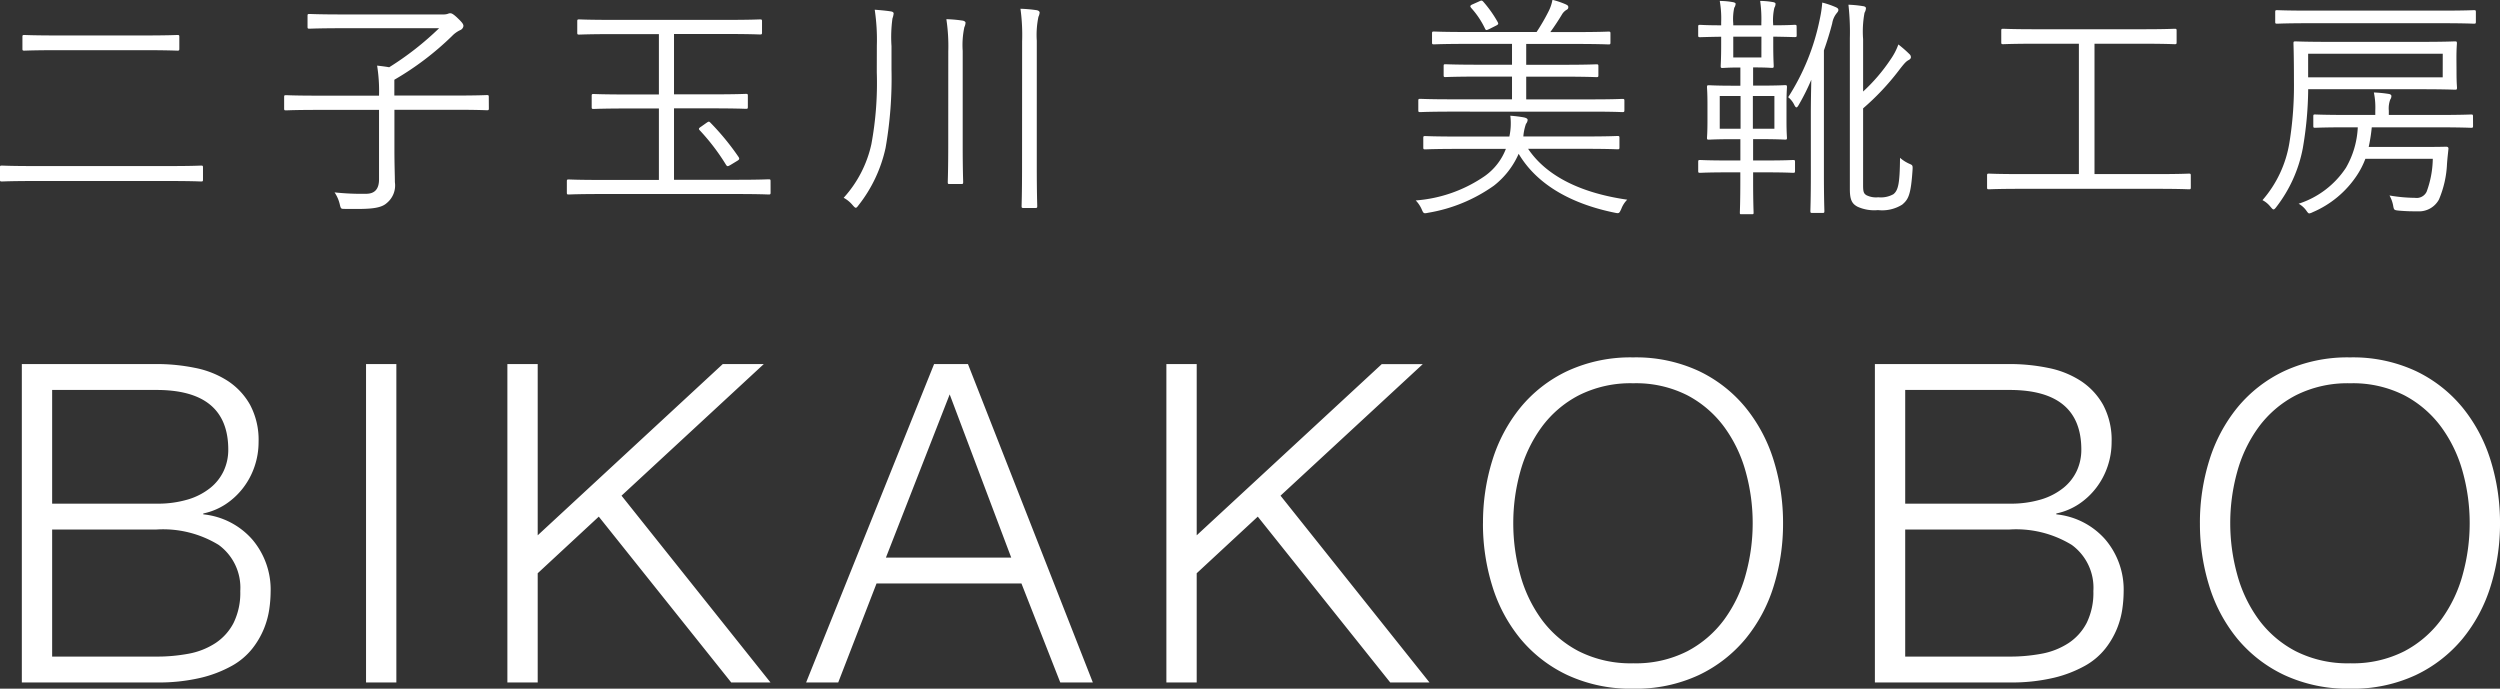
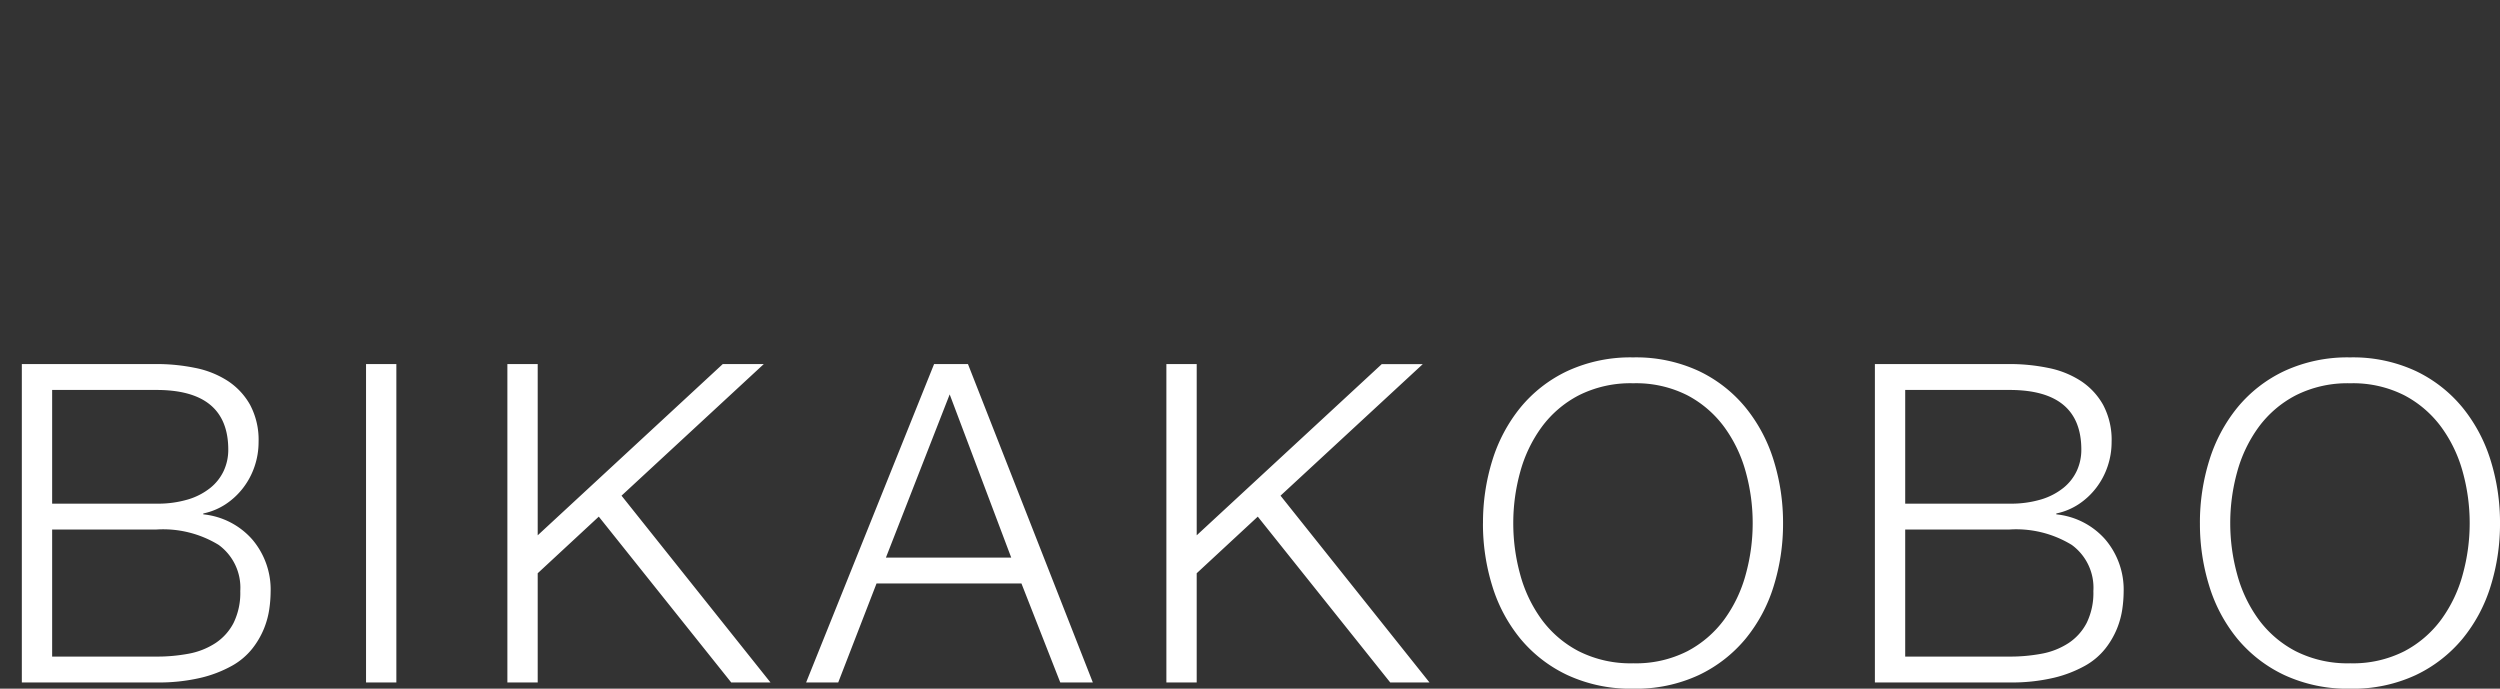
<svg xmlns="http://www.w3.org/2000/svg" width="261.004" height="71.901" viewBox="0 0 261.004 71.901">
  <rect x="0" y="0" width="261.004" height="71.901" fill="#333333" stroke="none" />
  <g id="グループ_561" data-name="グループ 561" transform="translate(-2521.254 131.838)">
    <path id="パス_185" data-name="パス 185" d="M6.517-18.667v-11.87H17.41q7.495,0,7.495,6.238a5.225,5.225,0,0,1-.466,2.188,4.984,4.984,0,0,1-1.4,1.792,6.876,6.876,0,0,1-2.328,1.21,11,11,0,0,1-3.305.442ZM3.352-33.237V0H17.41a19.1,19.1,0,0,0,4.632-.489A12.753,12.753,0,0,0,25.3-1.746a7.166,7.166,0,0,0,2.118-1.792,8.666,8.666,0,0,0,1.21-2.071,8.787,8.787,0,0,0,.559-2.048,13.107,13.107,0,0,0,.14-1.792,8.077,8.077,0,0,0-1.909-5.47,7.834,7.834,0,0,0-5.121-2.63v-.093a6.739,6.739,0,0,0,2.351-.978,7.559,7.559,0,0,0,1.815-1.7,7.718,7.718,0,0,0,1.187-2.234,7.837,7.837,0,0,0,.419-2.537,7.786,7.786,0,0,0-.884-3.887,7.169,7.169,0,0,0-2.351-2.514,9.752,9.752,0,0,0-3.4-1.35,20.024,20.024,0,0,0-4.027-.4ZM6.517-2.7V-15.967H17.41A11.116,11.116,0,0,1,23.9-14.361a5.524,5.524,0,0,1,2.258,4.818,7.1,7.1,0,0,1-.7,3.328A5.593,5.593,0,0,1,23.554-4.1,7.681,7.681,0,0,1,20.761-3a17.831,17.831,0,0,1-3.352.3ZM39.288-33.237V0h3.165V-33.237Zm14.756,0V0H57.21V-11.4l6.377-5.912L77.413,0h4.1L65.961-19.5,80.811-33.237H76.528L57.21-15.362V-33.237Zm39.521,20.2,6.657-17.037,6.424,17.037Zm5.027-20.2L85.233,0h3.352l4-10.334h15.129L111.767,0h3.4L102.131-33.237Zm24.253,0V0h3.165V-11.4l6.377-5.912L146.214,0h4.1L134.762-19.5l14.849-13.732h-4.283L126.011-15.362V-33.237Zm36.216,16.618a19.975,19.975,0,0,1,.722-5.353,14.34,14.34,0,0,1,2.234-4.678,11.252,11.252,0,0,1,3.887-3.328,11.987,11.987,0,0,1,5.679-1.257,11.847,11.847,0,0,1,5.656,1.257A11.314,11.314,0,0,1,181.1-26.65a14.34,14.34,0,0,1,2.234,4.678,19.975,19.975,0,0,1,.722,5.353,20.059,20.059,0,0,1-.722,5.33,14.31,14.31,0,0,1-2.234,4.7,11.314,11.314,0,0,1-3.864,3.328A11.847,11.847,0,0,1,171.583-2,11.987,11.987,0,0,1,165.9-3.258a11.252,11.252,0,0,1-3.887-3.328,14.31,14.31,0,0,1-2.234-4.7A20.059,20.059,0,0,1,159.061-16.618Zm-3.165,0a21.818,21.818,0,0,0,.978,6.564,16.128,16.128,0,0,0,2.933,5.493,14.253,14.253,0,0,0,4.911,3.794,15.687,15.687,0,0,0,6.866,1.42,15.535,15.535,0,0,0,6.843-1.42,14.311,14.311,0,0,0,4.888-3.794,16.128,16.128,0,0,0,2.933-5.493,21.818,21.818,0,0,0,.978-6.564,21.818,21.818,0,0,0-.978-6.564,16.384,16.384,0,0,0-2.933-5.516,14.184,14.184,0,0,0-4.888-3.817,15.535,15.535,0,0,0-6.843-1.42,15.687,15.687,0,0,0-6.866,1.42,14.127,14.127,0,0,0-4.911,3.817,16.384,16.384,0,0,0-2.933,5.516A21.818,21.818,0,0,0,155.9-16.618Zm44.083-2.048v-11.87h10.893q7.495,0,7.495,6.238a5.225,5.225,0,0,1-.465,2.188,4.984,4.984,0,0,1-1.4,1.792,6.876,6.876,0,0,1-2.327,1.21,11,11,0,0,1-3.305.442Zm-3.165-14.57V0h14.058A19.1,19.1,0,0,0,215.5-.489a12.753,12.753,0,0,0,3.258-1.257,7.166,7.166,0,0,0,2.118-1.792,8.666,8.666,0,0,0,1.21-2.071,8.787,8.787,0,0,0,.559-2.048,13.106,13.106,0,0,0,.14-1.792,8.077,8.077,0,0,0-1.909-5.47,7.834,7.834,0,0,0-5.12-2.63v-.093a6.739,6.739,0,0,0,2.351-.978,7.559,7.559,0,0,0,1.815-1.7,7.718,7.718,0,0,0,1.187-2.234,7.837,7.837,0,0,0,.419-2.537,7.786,7.786,0,0,0-.884-3.887,7.169,7.169,0,0,0-2.351-2.514,9.752,9.752,0,0,0-3.4-1.35,20.024,20.024,0,0,0-4.027-.4ZM199.979-2.7V-15.967h10.893a11.116,11.116,0,0,1,6.494,1.606,5.524,5.524,0,0,1,2.258,4.818,7.1,7.1,0,0,1-.7,3.328A5.593,5.593,0,0,1,217.016-4.1,7.681,7.681,0,0,1,214.223-3a17.831,17.831,0,0,1-3.352.3Zm33.935-13.918a19.975,19.975,0,0,1,.722-5.353,14.34,14.34,0,0,1,2.234-4.678,11.252,11.252,0,0,1,3.887-3.328,11.987,11.987,0,0,1,5.679-1.257,11.847,11.847,0,0,1,5.656,1.257,11.315,11.315,0,0,1,3.864,3.328,14.34,14.34,0,0,1,2.234,4.678,19.975,19.975,0,0,1,.722,5.353,20.059,20.059,0,0,1-.722,5.33,14.31,14.31,0,0,1-2.234,4.7,11.315,11.315,0,0,1-3.864,3.328A11.847,11.847,0,0,1,246.436-2a11.987,11.987,0,0,1-5.679-1.257,11.252,11.252,0,0,1-3.887-3.328,14.31,14.31,0,0,1-2.234-4.7A20.059,20.059,0,0,1,233.914-16.618Zm-3.165,0a21.818,21.818,0,0,0,.978,6.564,16.128,16.128,0,0,0,2.933,5.493A14.253,14.253,0,0,0,239.57-.768a15.687,15.687,0,0,0,6.866,1.42,15.535,15.535,0,0,0,6.843-1.42,14.311,14.311,0,0,0,4.888-3.794,16.128,16.128,0,0,0,2.933-5.493,21.818,21.818,0,0,0,.978-6.564,21.818,21.818,0,0,0-.978-6.564,16.384,16.384,0,0,0-2.933-5.516,14.184,14.184,0,0,0-4.888-3.817,15.535,15.535,0,0,0-6.843-1.42,15.687,15.687,0,0,0-6.866,1.42,14.127,14.127,0,0,0-4.911,3.817,16.384,16.384,0,0,0-2.933,5.516A21.818,21.818,0,0,0,230.748-16.618Z" transform="translate(2520.181 -60.589)" fill="#fff" />
-     <path id="パス_184" data-name="パス 184" d="M-110.434-16.673c0-.173-.025-.2-.2-.2-.148,0-.988.049-3.507.049h-8.991c-2.519,0-3.359-.049-3.483-.049-.173,0-.2.025-.2.2v1.235c0,.173.025.2.2.2.124,0,.963-.049,3.483-.049h8.991c2.519,0,3.359.049,3.507.049.173,0,.2-.025.2-.2Zm2.47,13.634c0-.173-.025-.2-.2-.2-.124,0-.889.049-3.236.049h-14.3c-2.346,0-3.137-.049-3.26-.049-.173,0-.2.025-.2.2v1.26c0,.173.025.2.2.2.124,0,.914-.049,3.26-.049h14.3c2.346,0,3.112.049,3.236.049.173,0,.2-.025.2-.2ZM-78.126-10.4c0-.173-.025-.2-.2-.2-.124,0-.914.049-3.26.049h-6.4V-12.2a30.45,30.45,0,0,0,6.027-4.57,2.84,2.84,0,0,1,.865-.617.543.543,0,0,0,.321-.42c0-.2-.123-.371-.667-.889-.4-.371-.568-.445-.692-.445a.531.531,0,0,0-.247.049,1.322,1.322,0,0,1-.445.074H-93.366c-2.495,0-3.334-.049-3.483-.049-.173,0-.2.025-.2.2v1.136c0,.173.025.2.2.2.148,0,.988-.049,3.483-.049h10.053a31.3,31.3,0,0,1-5.212,4.076c-.4-.074-.84-.123-1.26-.173a16.878,16.878,0,0,1,.2,3.137h-6.447c-2.346,0-3.137-.049-3.26-.049-.173,0-.2.025-.2.2v1.186c0,.173.025.2.2.2.124,0,.914-.049,3.26-.049h6.447V-1.8c0,1.062-.494,1.507-1.358,1.507a26.273,26.273,0,0,1-3.285-.148A3.754,3.754,0,0,1-93.687.79c.123.519.123.494.618.494,2.272.025,3.606.025,4.3-.618a2.374,2.374,0,0,0,.84-2.174c0-.692-.049-1.7-.049-3.507V-9.065h6.4c2.347,0,3.137.049,3.26.049.173,0,.2-.025.2-.2Zm29.418,8.793c0-.173-.025-.2-.2-.2-.123,0-.889.049-3.236.049h-6.644V-9.213h4.026c2.519,0,3.359.049,3.483.049.173,0,.2-.025.2-.2v-1.161c0-.173-.025-.2-.2-.2-.123,0-.963.049-3.483.049h-4.026v-6.3h5.557c2.47,0,3.285.049,3.409.049.2,0,.222-.025.222-.2V-18.3c0-.173-.025-.2-.222-.2-.124,0-.939.049-3.409.049H-65.257c-2.47,0-3.285-.049-3.433-.049-.173,0-.2.025-.2.2v1.186c0,.173.025.2.2.2.148,0,.963-.049,3.433-.049h4.891v6.3H-63.7c-2.519,0-3.359-.049-3.483-.049-.173,0-.2.025-.2.2v1.161c0,.173.025.2.2.2.124,0,.963-.049,3.483-.049h3.334v7.459h-6.15c-2.346,0-3.137-.049-3.26-.049-.173,0-.2.025-.2.2V-.42c0,.173.025.2.2.2.123,0,.914-.049,3.26-.049h14.375c2.347,0,3.112.049,3.236.049.173,0,.2-.025.2-.2Zm-7.237-5.706c-.272.173-.3.247-.148.4A22.351,22.351,0,0,1-53.352-3.31c.124.173.173.173.469,0l.692-.42c.247-.148.247-.222.148-.4a26.424,26.424,0,0,0-2.939-3.582c-.148-.148-.173-.148-.4,0Zm18.327-5.656a34.875,34.875,0,0,1-.568,7.509A12.214,12.214,0,0,1-41.076.124a3.179,3.179,0,0,1,.914.741c.173.2.272.3.346.3.1,0,.173-.1.3-.272A14.71,14.71,0,0,0-36.7-5.088a42.085,42.085,0,0,0,.618-8.2v-2.421a14.347,14.347,0,0,1,.1-2.89,2.107,2.107,0,0,0,.124-.519c0-.124-.124-.2-.321-.222-.469-.074-1.037-.123-1.655-.173a21.134,21.134,0,0,1,.222,3.754Zm15.166,9.806C-22.452-.3-22.5.865-22.5.988c0,.173.025.2.2.2h1.235c.173,0,.2-.025.2-.2,0-.123-.049-1.284-.049-4.15V-16.277a9.253,9.253,0,0,1,.173-2.495,1.217,1.217,0,0,0,.124-.445c0-.124-.148-.222-.321-.247a14.644,14.644,0,0,0-1.68-.148,20.075,20.075,0,0,1,.173,3.409Zm-7.706-2.272c0,2.618-.049,3.779-.049,3.9,0,.2.025.222.173.222H-28.8c.173,0,.2-.025.2-.222,0-.124-.049-1.284-.049-3.9v-9.781a9,9,0,0,1,.173-2.47,1.208,1.208,0,0,0,.123-.469c0-.1-.148-.2-.321-.222a14.645,14.645,0,0,0-1.68-.148,19.012,19.012,0,0,1,.2,3.384ZM40.434-10c0-.173-.025-.2-.222-.2-.124,0-.889.049-3.236.049H30.183v-2.371h3.878c2.495,0,3.334.049,3.458.049.173,0,.2-.025.2-.2v-.939c0-.173-.025-.2-.2-.2-.124,0-.963.049-3.458.049H30.183v-2.174h5.162c2.495,0,3.285.049,3.433.049.173,0,.2-.025.2-.2v-.939c0-.173-.025-.2-.2-.2-.148,0-.939.049-3.433.049H32.7c.469-.642.914-1.334,1.21-1.828a1.359,1.359,0,0,1,.445-.469c.148-.074.222-.148.222-.3s-.074-.2-.272-.3a8.847,8.847,0,0,0-1.383-.469,4.383,4.383,0,0,1-.371,1.136,21.021,21.021,0,0,1-1.284,2.223H24.008c-2.519,0-3.31-.049-3.458-.049-.173,0-.2.025-.2.2v.939c0,.173.025.2.2.2.148,0,.939-.049,3.458-.049H28.7v2.174H25.219c-2.495,0-3.334-.049-3.483-.049s-.173.025-.173.2v.939c0,.173.025.2.173.2s.988-.049,3.483-.049H28.7v2.371H22.353c-2.322,0-3.112-.049-3.236-.049-.173,0-.2.025-.2.2v.963c0,.2.025.222.2.222.123,0,.914-.049,3.236-.049H36.976c2.347,0,3.112.049,3.236.049.2,0,.222-.025.222-.222ZM36.383-4.989c2.4,0,3.186.049,3.334.049.173,0,.2-.025.2-.2v-.988c0-.173-.025-.2-.2-.2-.148,0-.939.049-3.334.049h-6.5a5.218,5.218,0,0,1,.272-1.309A.767.767,0,0,0,30.332-8c0-.148-.173-.222-.4-.272a13.665,13.665,0,0,0-1.408-.173,6.5,6.5,0,0,1-.1,2.174H22.971c-2.4,0-3.186-.049-3.334-.049-.173,0-.2.025-.2.2v.988c0,.173.025.2.2.2.148,0,.939-.049,3.334-.049h5.088a6.2,6.2,0,0,1-2.174,2.816A14.6,14.6,0,0,1,18.648.4a3.126,3.126,0,0,1,.618.914c.2.469.222.469.692.371A16.544,16.544,0,0,0,26.8-1.136a8.576,8.576,0,0,0,2.594-3.334C31.492-.939,35.42.865,39.421,1.68c.469.1.469.074.692-.4A2.7,2.7,0,0,1,40.73.321C36.062-.346,32.357-2.05,30.381-4.989ZM24.6-20.081c-.3.123-.3.222-.148.4a8.819,8.819,0,0,1,1.433,2.149c.1.2.148.173.469.025L27-17.833c.3-.148.3-.2.2-.4a12.327,12.327,0,0,0-1.507-2.124c-.123-.124-.173-.148-.42-.025Zm33.814,2.347c0-.173-.025-.2-.2-.2-.124,0-.692.049-2.248.049v-.1a5.765,5.765,0,0,1,.124-1.729.833.833,0,0,0,.124-.42c0-.074-.1-.148-.272-.173a7.877,7.877,0,0,0-1.334-.123,13.58,13.58,0,0,1,.123,2.3v.247H51.8v-.173a5.637,5.637,0,0,1,.1-1.655.861.861,0,0,0,.148-.42c0-.074-.124-.148-.3-.173a7.709,7.709,0,0,0-1.359-.123,10.625,10.625,0,0,1,.148,2.223v.321c-1.531,0-2.1-.049-2.2-.049-.173,0-.2.025-.2.2v.889c0,.173.025.2.2.2.1,0,.667-.025,2.2-.049v.84c0,1.457-.049,2.075-.049,2.223,0,.173.025.2.2.2.148,0,.519-.049,1.754-.049h.1v1.9h-.716c-1.828,0-2.421-.049-2.569-.049-.173,0-.2.025-.2.2,0,.148.049.543.049,1.778v1.729c0,1.26-.049,1.655-.049,1.8s.025.173.2.173c.148,0,.741-.049,2.569-.049h.716v2.223H51.178c-2.05,0-2.692-.049-2.84-.049-.173,0-.2.025-.2.2v.939c0,.173.025.2.2.2.148,0,.79-.049,2.84-.049h1.358v.864c0,2.272-.049,3.211-.049,3.335,0,.173.025.173.173.173h1.062c.173,0,.2,0,.2-.173,0-.124-.049-1.062-.049-3.335v-.864h1.408c1.976,0,2.618.049,2.766.049.173,0,.2-.025.2-.2v-.939c0-.173-.025-.2-.2-.2-.148,0-.79.049-2.766.049H53.871V-6h.766c1.828,0,2.421.049,2.569.049.173,0,.2-.025.2-.173s-.049-.543-.049-1.8V-9.658c0-1.235.049-1.63.049-1.778,0-.173-.025-.2-.2-.2-.148,0-.741.049-2.569.049h-.766v-1.9h.1c1.359,0,1.7.049,1.852.049.173,0,.2-.025.2-.2,0-.123-.049-.766-.049-2.223v-.84c1.556.025,2.124.049,2.248.049.173,0,.2-.025.2-.2ZM56.094-7.089H53.846V-10.5h2.248Zm-3.532,0H50.388V-10.5h2.174Zm2.174-7.435H51.8V-16.7h2.939ZM65.356-9.213a26,26,0,0,0,3.705-3.927c.568-.741.766-.963,1.037-1.111.148-.074.247-.173.247-.3a.419.419,0,0,0-.148-.321,12.618,12.618,0,0,0-1.161-1.013,6.48,6.48,0,0,1-.79,1.531,18.437,18.437,0,0,1-2.89,3.384v-5.459a10.688,10.688,0,0,1,.148-2.766,1.048,1.048,0,0,0,.148-.469c0-.123-.123-.2-.321-.222a11.952,11.952,0,0,0-1.507-.148,25.442,25.442,0,0,1,.148,3.483V-.766c0,1.136.247,1.531.815,1.828a4.205,4.205,0,0,0,2.124.346A3.931,3.931,0,0,0,69.432.84c.642-.543.914-.988,1.087-3.656.025-.445,0-.469-.346-.617a3.791,3.791,0,0,1-.963-.618c-.025,2.643-.173,3.384-.692,3.8a2.673,2.673,0,0,1-1.581.321A2.243,2.243,0,0,1,65.7-.148c-.272-.173-.346-.346-.346-1.013ZM59.9-2.371c0,2.618-.049,3.73-.049,3.878,0,.173.025.2.2.2h1.062c.173,0,.2-.025.2-.2,0-.123-.049-1.26-.049-3.878V-15.265c.321-.914.618-1.853.864-2.816a2.275,2.275,0,0,1,.445-1.037c.1-.124.2-.222.2-.371s-.124-.222-.3-.3a9.119,9.119,0,0,0-1.383-.469,12.012,12.012,0,0,1-.247,1.68,23.683,23.683,0,0,1-3.31,8.2,2.286,2.286,0,0,1,.642.815c.074.148.148.247.222.247s.148-.1.247-.272A23.517,23.517,0,0,0,59.947-12.2c-.025,1.186-.049,2.519-.049,3.433ZM99.566-2.2c0-.173-.025-.2-.2-.2-.123,0-.914.049-3.26.049H89.513v-13.61h4.94c2.495,0,3.285.049,3.433.049.173,0,.2-.025.2-.2v-1.21c0-.173-.025-.2-.2-.2-.148,0-.939.049-3.433.049H83.412c-2.495,0-3.31-.049-3.433-.049-.173,0-.2.025-.2.2v1.21c0,.173.025.2.2.2.123,0,.939-.049,3.433-.049h4.471v13.61H81.757c-2.346,0-3.137-.049-3.26-.049-.173,0-.2.025-.2.2V-.963c0,.173.025.2.2.2.124,0,.914-.049,3.26-.049H96.108c2.346,0,3.137.049,3.26.049.173,0,.2-.025.2-.2ZM127.3-14.4c0-1.136.049-1.457.049-1.605,0-.173-.025-.2-.2-.2-.148,0-1.013.049-3.507.049H114.04c-2.519,0-3.409-.049-3.532-.049-.2,0-.222.025-.222.2,0,.148.049,1.235.049,3.952a37.069,37.069,0,0,1-.469,6.4A12.058,12.058,0,0,1,107.05.37a2.556,2.556,0,0,1,.815.667c.173.2.247.3.346.3.074,0,.173-.1.3-.272a14.435,14.435,0,0,0,2.742-6.076,37.588,37.588,0,0,0,.568-6.076v-.123h11.831c2.495,0,3.359.049,3.507.049.173,0,.2-.025.2-.222,0-.123-.049-.445-.049-1.606Zm-1.433,1.951H111.817v-2.47h14.054Zm3.162,4.076c0-.173-.025-.2-.2-.2-.124,0-.988.049-3.507.049H120.24v-.445a2.659,2.659,0,0,1,.148-1.161.652.652,0,0,0,.123-.371c0-.1-.1-.2-.3-.222a12.889,12.889,0,0,0-1.531-.148,7.72,7.72,0,0,1,.148,1.877v.469h-2.939c-2.371,0-3.211-.049-3.359-.049s-.173.025-.173.2v.988c0,.173.025.2.173.2s.988-.049,3.359-.049H117a9.273,9.273,0,0,1-1.235,4.224,9.344,9.344,0,0,1-4.94,3.754,2.45,2.45,0,0,1,.766.667c.173.247.247.346.346.346a1.166,1.166,0,0,0,.346-.124,10.43,10.43,0,0,0,4.644-3.878,8.5,8.5,0,0,0,.865-1.7h7.039a10.335,10.335,0,0,1-.642,3.433,1.152,1.152,0,0,1-1.21.642,16.375,16.375,0,0,1-2.668-.247,3.459,3.459,0,0,1,.4,1.161c.074.346.1.371.568.42.865.074,1.383.074,1.976.074A2.366,2.366,0,0,0,125.476.3a10.688,10.688,0,0,0,.84-3.73c.049-.667.1-1.037.148-1.531.025-.173-.074-.247-.222-.247s-.741.025-2.643.025H118.14a18.012,18.012,0,0,0,.321-2.05h6.867c2.519,0,3.384.049,3.507.049.173,0,.2-.025.2-.2Zm.3-10.893c0-.173-.025-.2-.2-.2-.124,0-.914.049-3.285.049h-13.98c-2.347,0-3.137-.049-3.285-.049-.173,0-.2.025-.2.2v1.013c0,.173.025.2.2.2.148,0,.939-.049,3.285-.049h13.98c2.371,0,3.162.049,3.285.049.173,0,.2-.025.2-.2Z" transform="translate(2650.41 -111.312)" fill="#fff" />
  </g>
</svg>